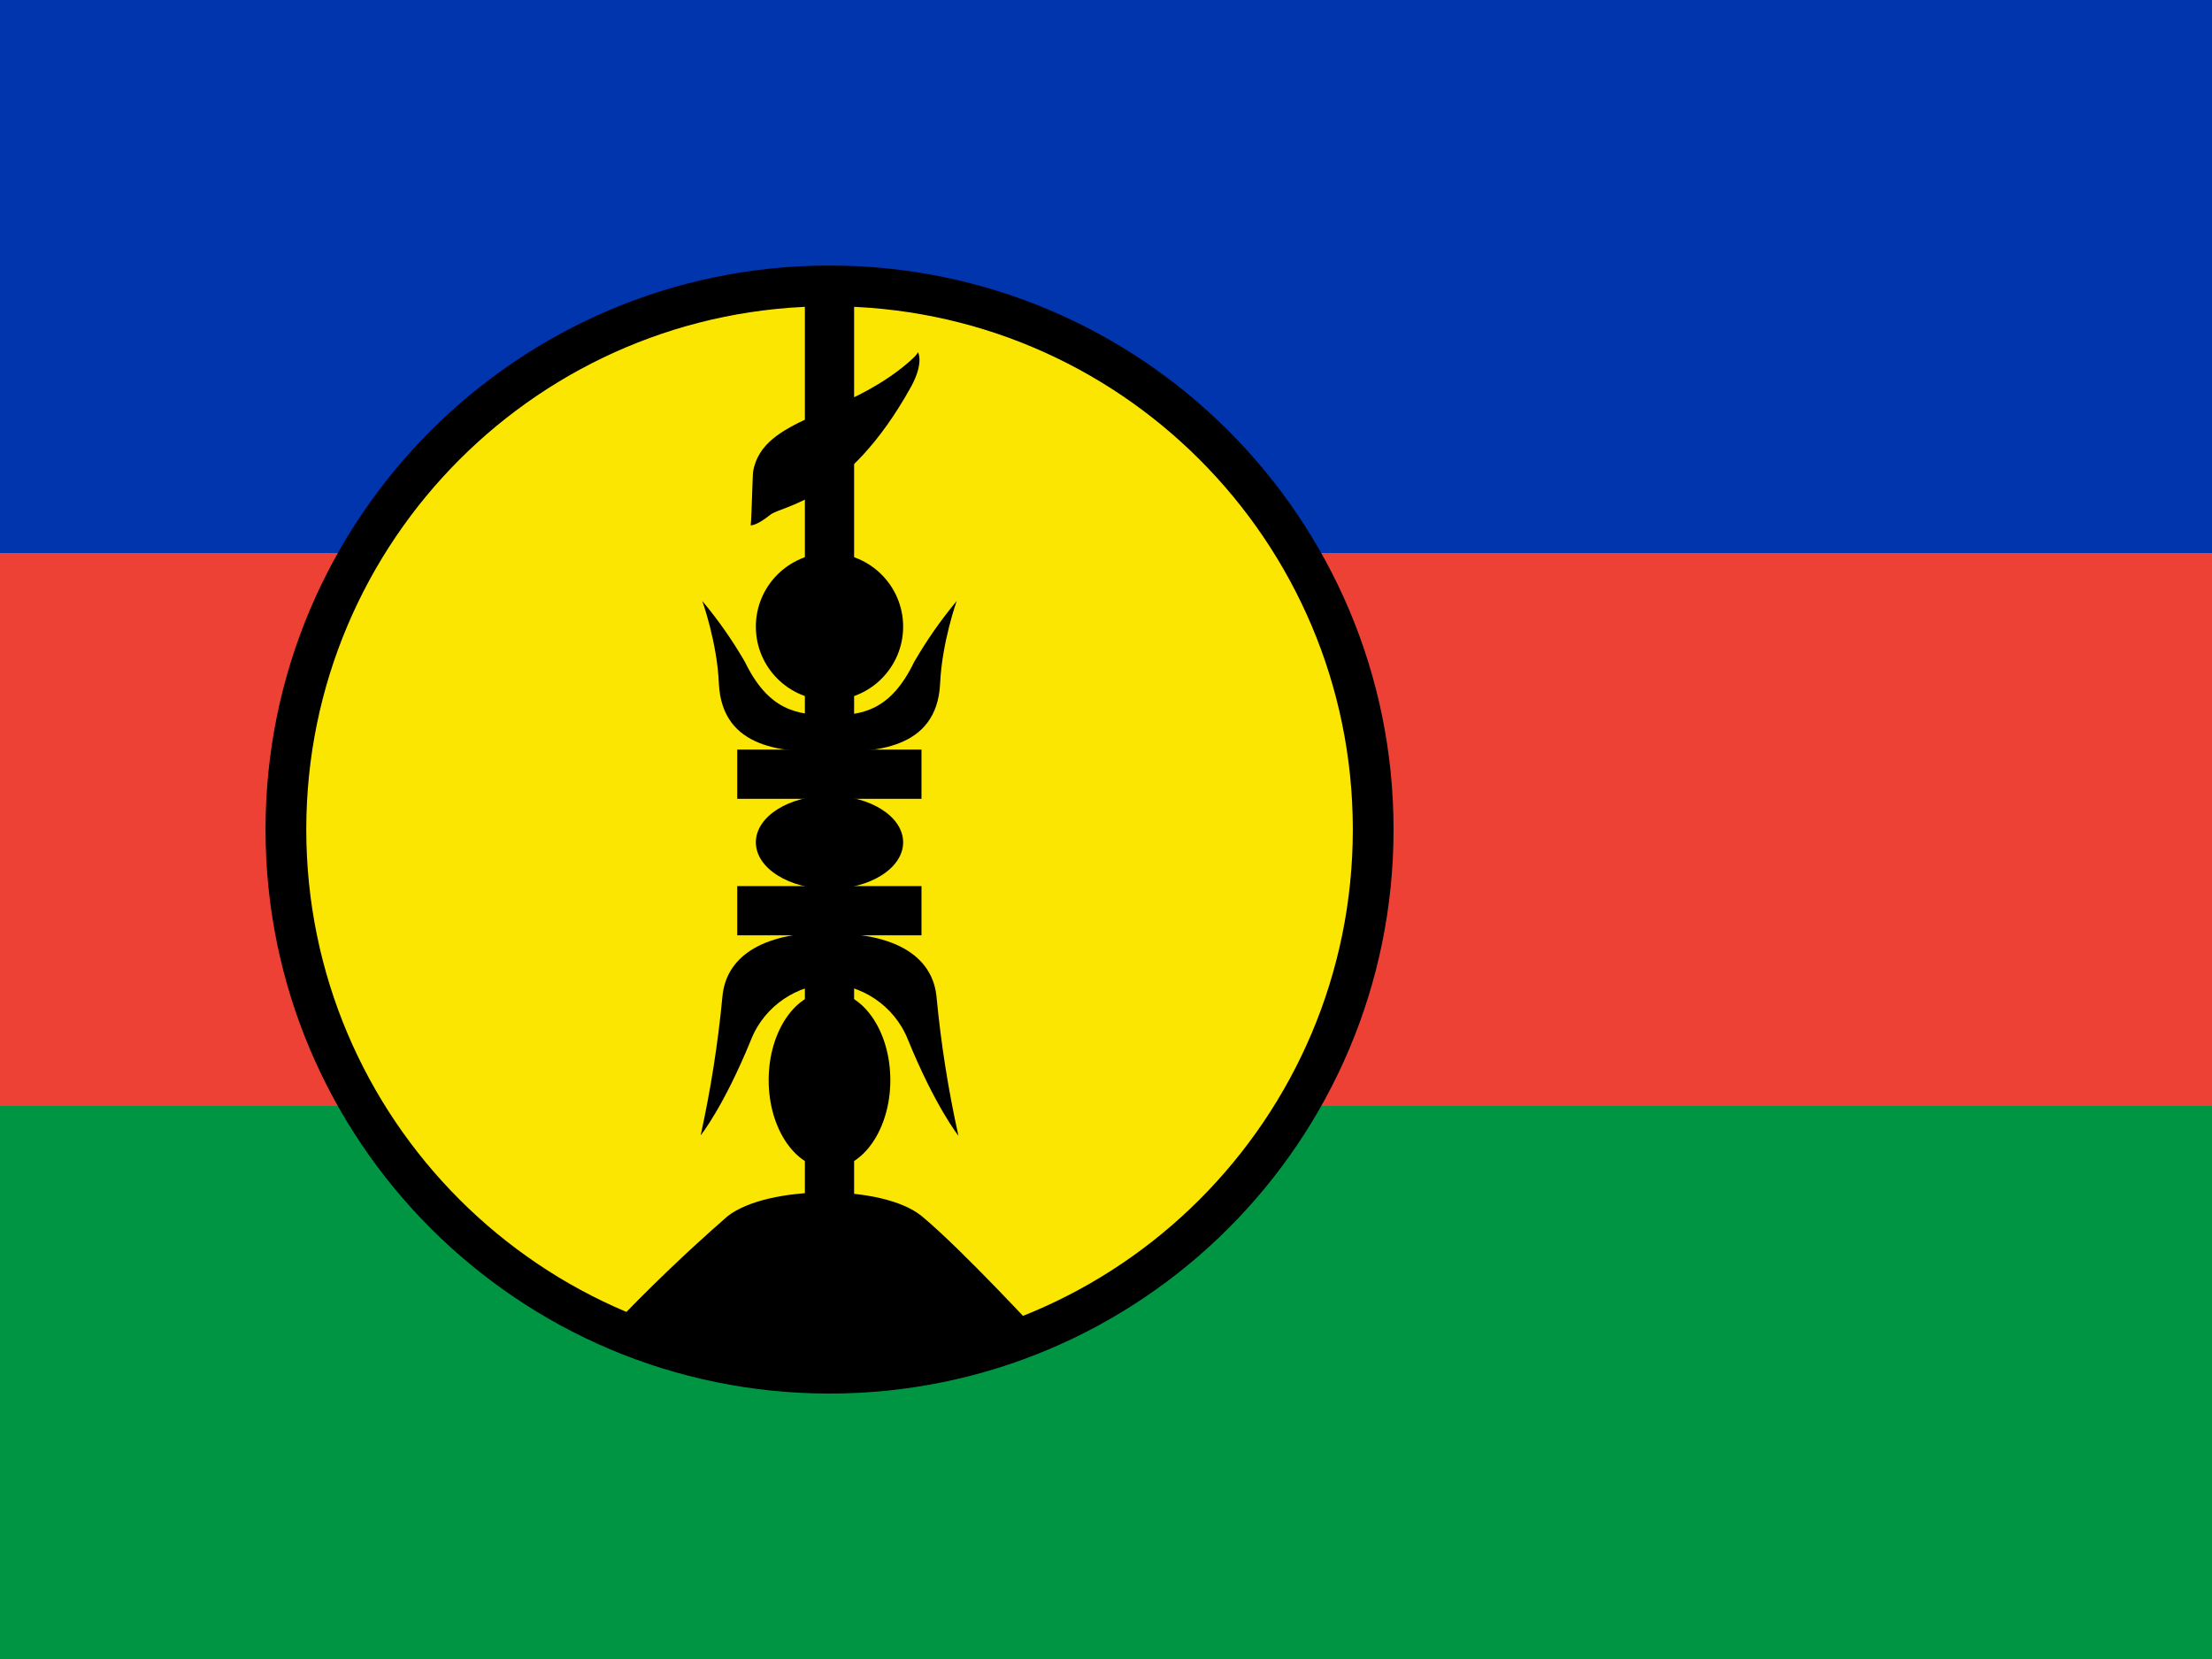
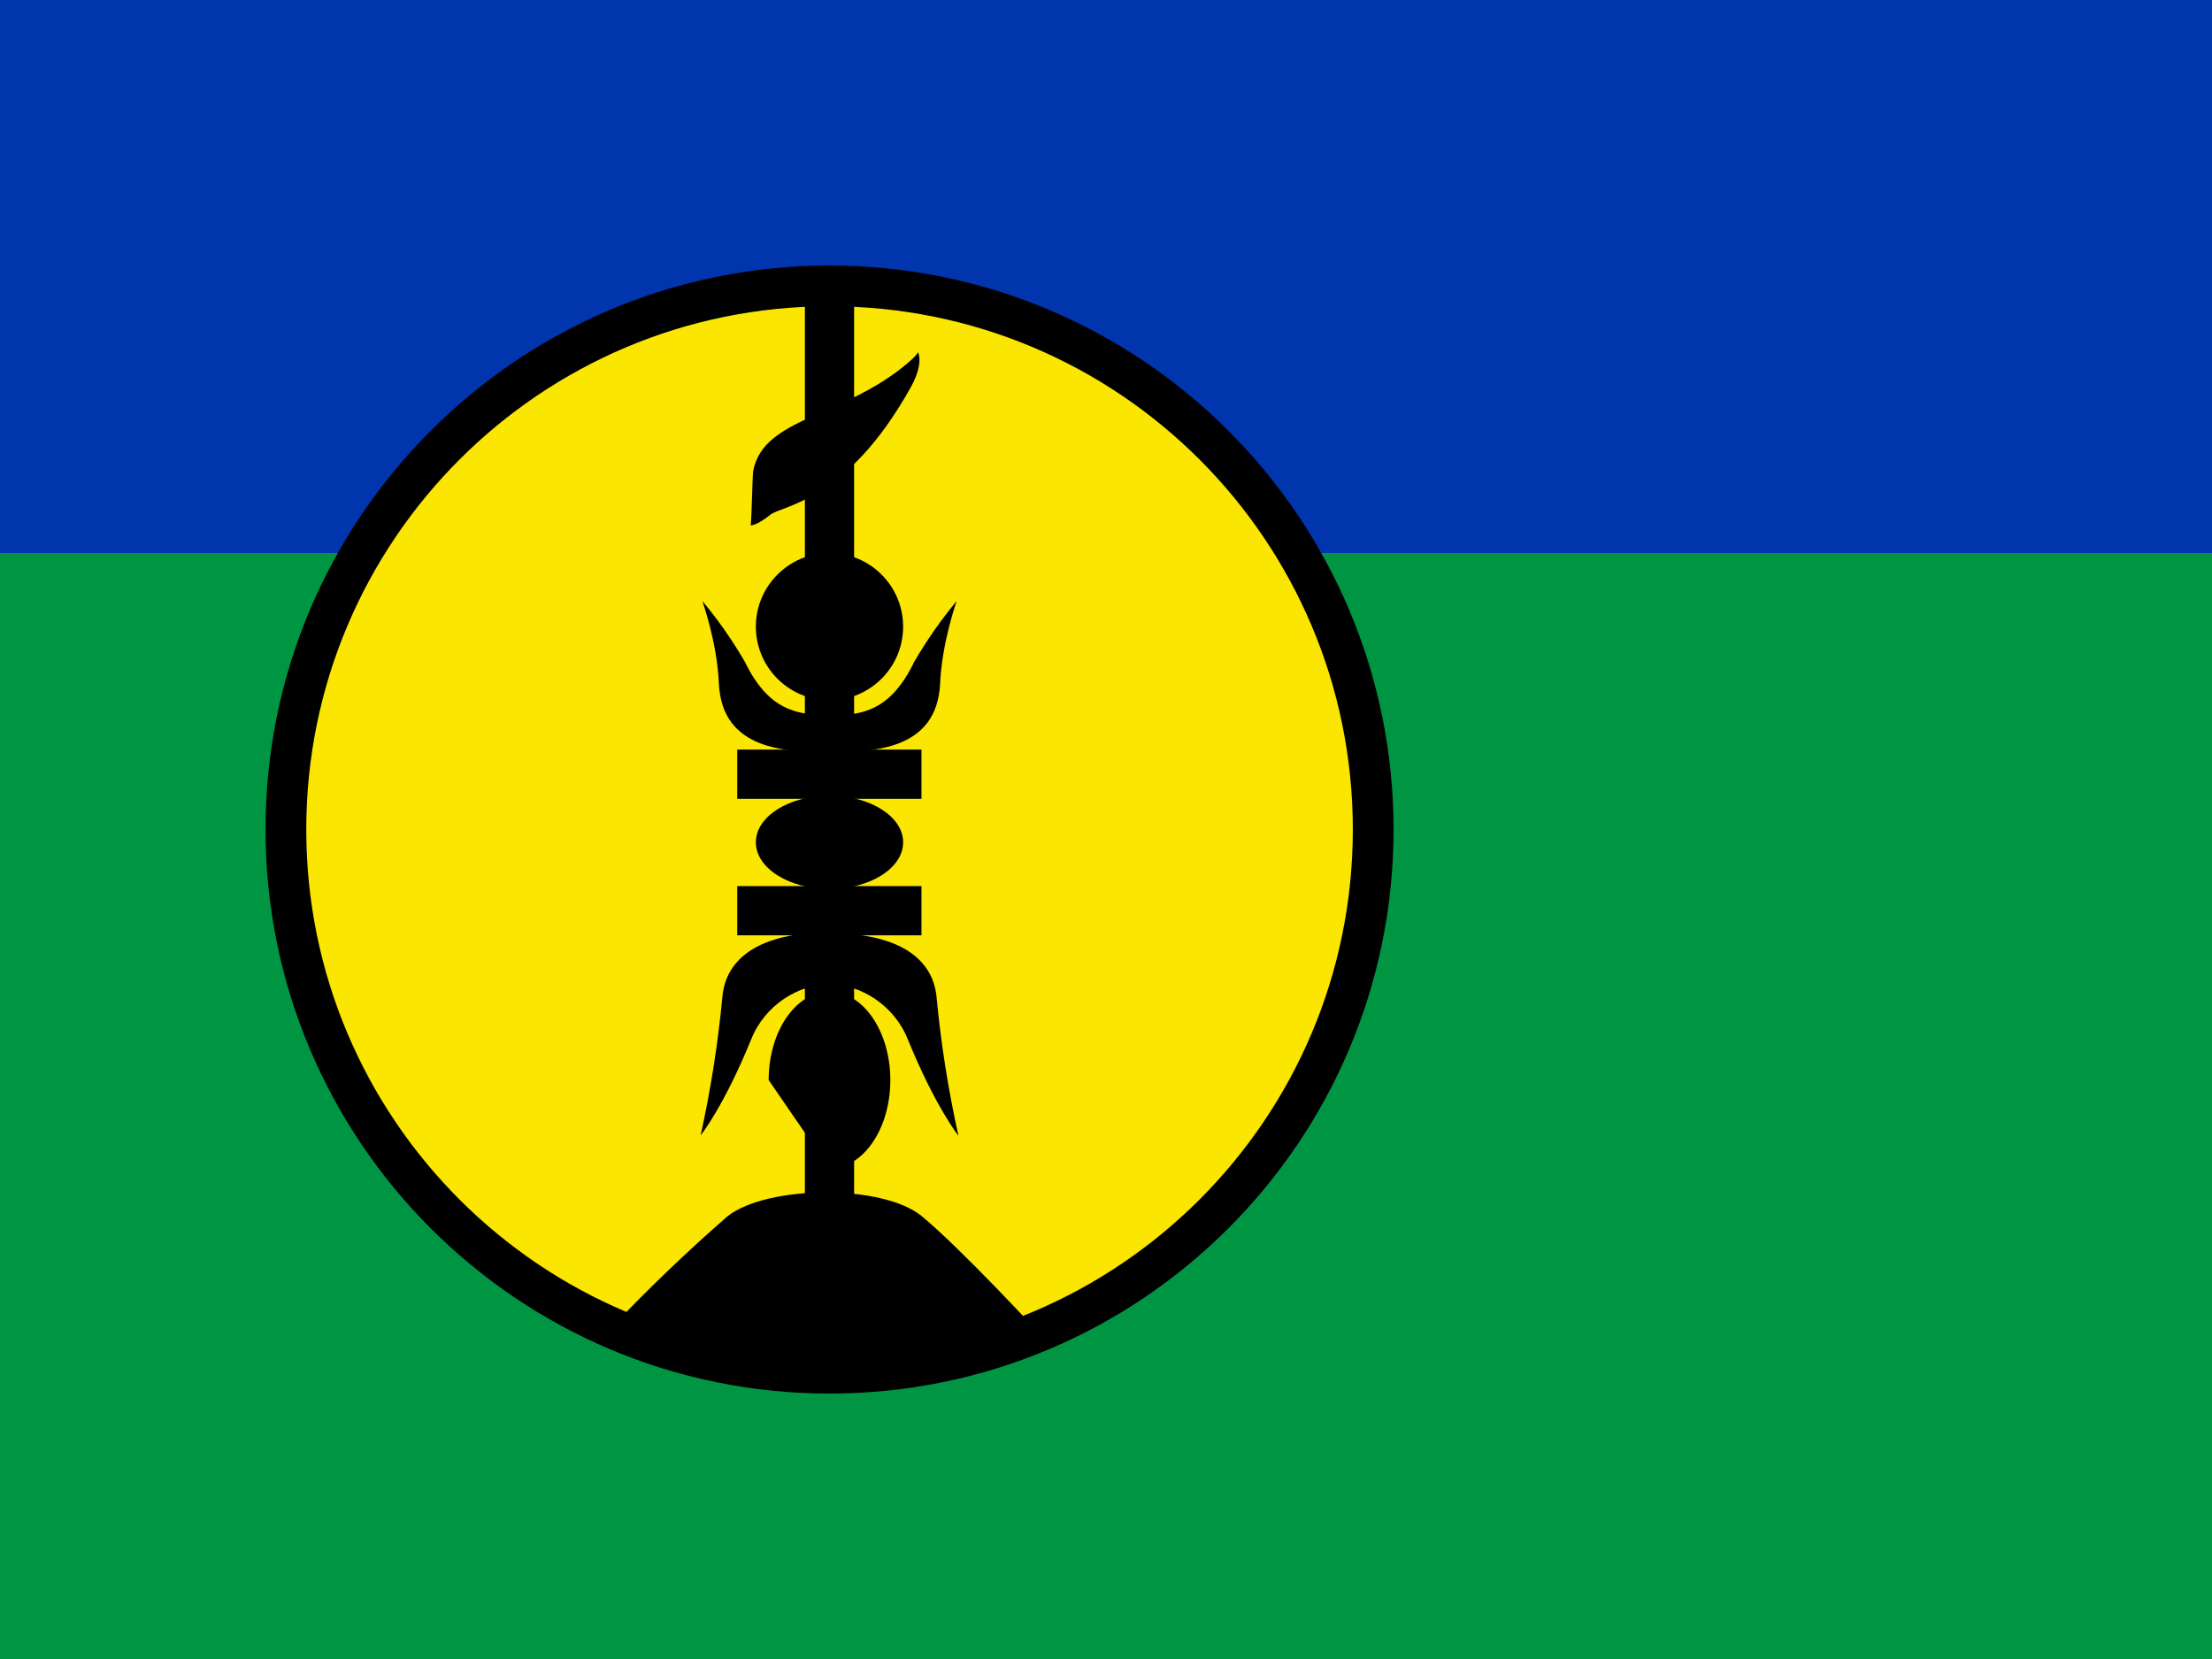
<svg xmlns="http://www.w3.org/2000/svg" width="24" height="18" viewBox="0 0 24 18" fill="none">
  <g id="new caledonia" clip-path="url(#clip0_3198_15258)">
    <g id="Group">
      <path id="Vector" d="M0 0H24V18H0V0Z" fill="#009543" />
-       <path id="Vector_2" d="M0 0H24V12H0V0Z" fill="#ED4135" />
      <path id="Vector_3" d="M0 0H24V6H0V0Z" fill="#0035AD" />
      <path id="Vector_4" d="M9 14.899C12.258 14.899 14.899 12.258 14.899 9C14.899 5.743 12.258 3.102 9 3.102C5.743 3.102 3.102 5.743 3.102 9C3.102 12.258 5.743 14.899 9 14.899Z" fill="#FAE600" stroke="black" stroke-width="0.442" />
      <g id="Vector_5">
        <path d="M7.999 9.881H9.998H7.999ZM7.999 8.4H9.998H7.999ZM9 3.12V13.2V3.12Z" fill="black" />
        <path d="M7.999 9.881H9.998M7.999 8.4H9.998M9 3.12V13.2" stroke="black" stroke-width="0.534" />
      </g>
      <path id="Vector_6" d="M6.623 14.415C9.031 15.401 11.288 14.479 11.288 14.479C11.288 14.479 10.437 13.556 10.002 13.196C9.574 12.844 8.322 12.859 7.894 13.196C7.451 13.582 7.027 13.989 6.623 14.415Z" fill="black" />
-       <path id="Vector_7" d="M9 12.679C9.364 12.679 9.66 12.249 9.66 11.719C9.66 11.189 9.364 10.759 9 10.759C8.635 10.759 8.34 11.189 8.34 11.719C8.34 12.249 8.635 12.679 9 12.679Z" fill="black" />
+       <path id="Vector_7" d="M9 12.679C9.364 12.679 9.66 12.249 9.66 11.719C9.66 11.189 9.364 10.759 9 10.759C8.635 10.759 8.34 11.189 8.34 11.719Z" fill="black" />
      <path id="Vector_8" d="M9 9.645C9.441 9.645 9.799 9.419 9.799 9.139C9.799 8.859 9.441 8.633 9 8.633C8.559 8.633 8.201 8.859 8.201 9.139C8.201 9.419 8.559 9.645 9 9.645Z" fill="black" />
      <path id="Vector_9" d="M9 7.598C9.441 7.598 9.799 7.24 9.799 6.799C9.799 6.358 9.441 6 9 6C8.559 6 8.201 6.358 8.201 6.799C8.201 7.24 8.559 7.598 9 7.598Z" fill="black" />
      <path id="Vector_10" d="M9.96 3.821C9.96 3.821 10.028 3.934 9.885 4.196C9.188 5.452 8.487 5.479 8.355 5.587C8.205 5.707 8.145 5.7 8.145 5.7C8.157 5.591 8.164 5.152 8.172 5.111C8.28 4.522 9.165 4.53 9.859 3.93C9.968 3.836 9.96 3.817 9.96 3.817V3.821ZM7.62 6.521C7.62 6.521 7.782 6.971 7.8 7.421C7.838 8.141 8.528 8.16 9 8.16V7.759C8.644 7.759 8.337 7.706 8.082 7.181C7.947 6.948 7.793 6.727 7.62 6.521ZM7.602 12.319C7.602 12.319 7.853 12.007 8.149 11.28C8.299 10.901 8.667 10.68 9 10.68V10.117C8.239 10.117 7.875 10.399 7.838 10.815C7.79 11.32 7.711 11.823 7.602 12.319Z" fill="black" />
      <path id="Vector_11" d="M10.38 6.521C10.38 6.521 10.219 6.971 10.2 7.421C10.162 8.141 9.473 8.16 9 8.16V7.763C9.356 7.763 9.664 7.71 9.919 7.181C10.054 6.949 10.207 6.728 10.38 6.521ZM10.399 12.323C10.399 12.323 10.148 12.008 9.851 11.28C9.701 10.902 9.334 10.68 9 10.68V10.125C9.761 10.125 10.125 10.406 10.162 10.823C10.21 11.327 10.289 11.828 10.399 12.323Z" fill="black" />
    </g>
  </g>
  <defs>
    <clipPath id="clip0_3198_15258">
      <rect width="24" height="18" fill="white" />
    </clipPath>
  </defs>
</svg>